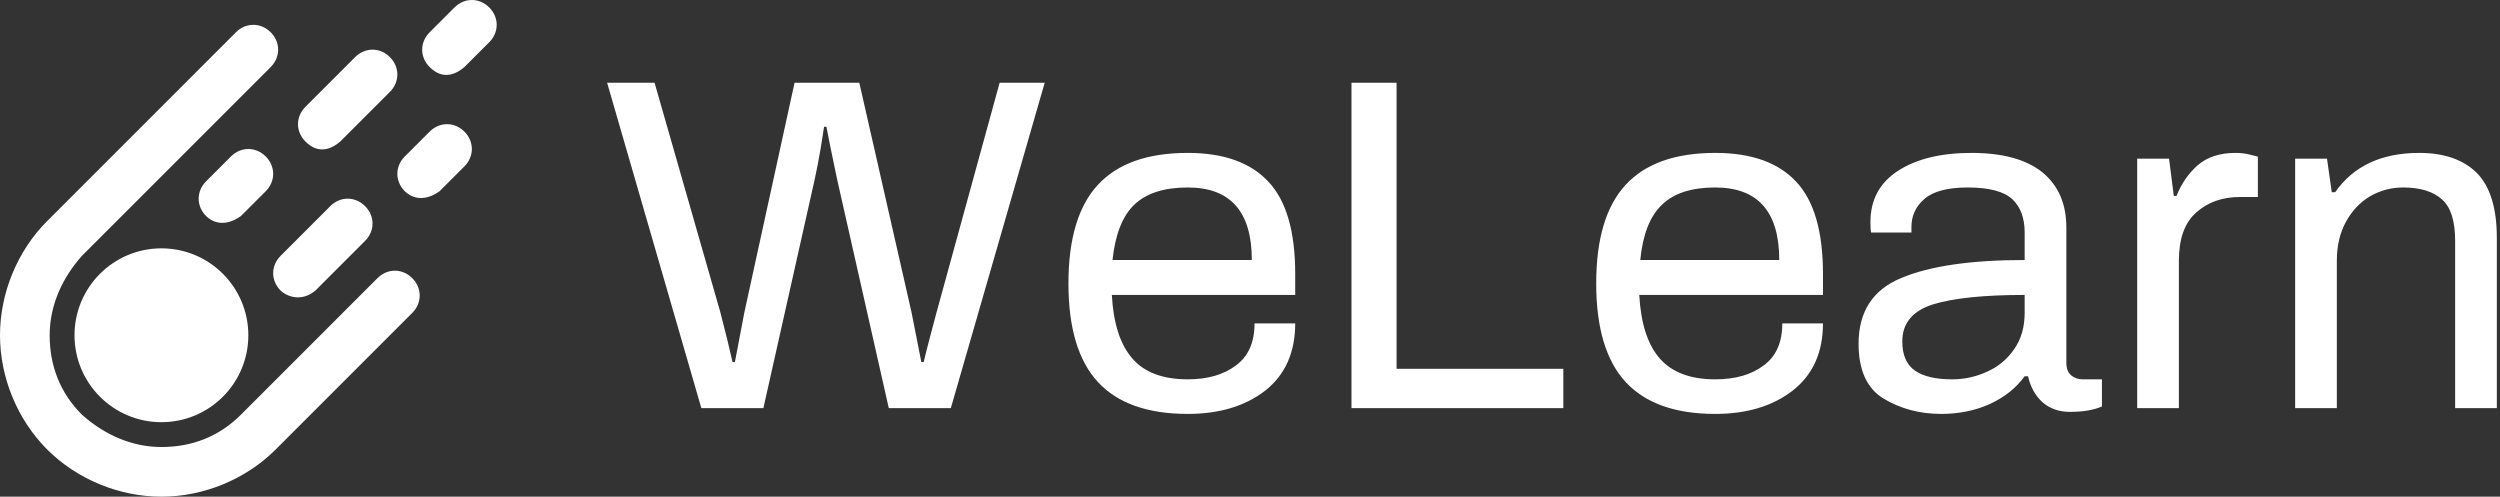
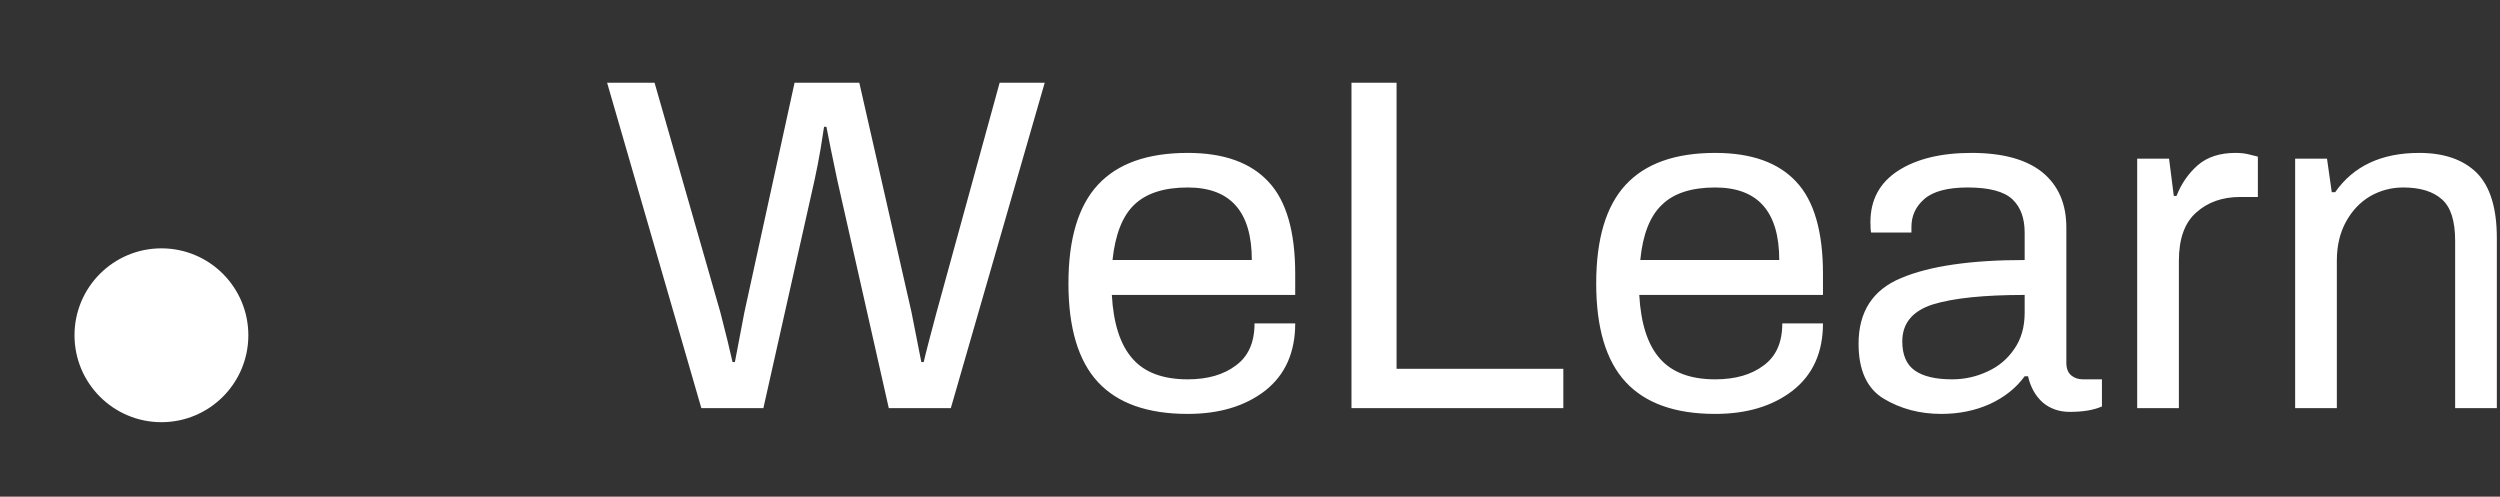
<svg xmlns="http://www.w3.org/2000/svg" data-v-423bf9ae="" viewBox="0 0 453 90" class="iconLeft">
  <rect x="0" y="0" width="453" height="90" fill="#333333" stroke="none" />
  <g data-v-423bf9ae="" id="294199ab-4e8a-44b7-8423-b14be6926bcd" fill="white" transform="matrix(6.142,0,0,6.142,109.088,-1.529)">
    <path d="M2.93 12.29L0.15 2.69L1.55 2.69L3.49 9.46L3.49 9.46Q3.58 9.83 3.70 10.29L3.70 10.29L3.70 10.29Q3.81 10.75 3.85 10.93L3.85 10.93L3.92 10.93L4.20 9.46L5.68 2.69L7.59 2.69L9.13 9.46L9.42 10.93L9.49 10.93L9.49 10.93Q9.53 10.75 9.65 10.29L9.65 10.29L9.65 10.29Q9.77 9.83 9.87 9.46L9.87 9.46L11.73 2.69L13.06 2.69L10.29 12.29L8.46 12.29L6.94 5.56L6.94 5.56Q6.83 5.05 6.74 4.60L6.74 4.60L6.74 4.60Q6.65 4.14 6.62 3.99L6.62 3.99L6.55 3.99L6.55 3.99Q6.52 4.16 6.45 4.63L6.45 4.63L6.45 4.63Q6.37 5.10 6.27 5.56L6.27 5.56L4.76 12.29L2.93 12.29ZM17.28 12.46L17.28 12.46Q15.50 12.46 14.63 11.52L14.63 11.52L14.63 11.52Q13.76 10.58 13.76 8.61L13.76 8.61L13.76 8.61Q13.76 6.64 14.63 5.70L14.63 5.70L14.63 5.70Q15.50 4.76 17.28 4.76L17.28 4.76L17.28 4.76Q18.87 4.76 19.66 5.61L19.66 5.61L19.66 5.61Q20.45 6.45 20.45 8.33L20.45 8.33L20.45 8.95L15.04 8.95L15.04 8.95Q15.11 10.22 15.65 10.83L15.65 10.83L15.65 10.83Q16.18 11.44 17.28 11.44L17.28 11.44L17.28 11.44Q18.16 11.44 18.70 11.03L18.70 11.03L18.70 11.03Q19.25 10.63 19.25 9.79L19.25 9.79L20.45 9.79L20.45 9.79Q20.45 11.07 19.57 11.77L19.57 11.77L19.57 11.77Q18.68 12.46 17.28 12.46L17.28 12.46ZM15.06 7.92L19.17 7.92L19.17 7.92Q19.17 5.78 17.28 5.78L17.28 5.78L17.28 5.78Q16.23 5.78 15.70 6.29L15.70 6.29L15.70 6.29Q15.18 6.79 15.06 7.92L15.06 7.92ZM22.11 12.29L22.11 2.69L23.44 2.69L23.44 11.13L28.36 11.13L28.36 12.29L22.11 12.29ZM32.84 12.46L32.84 12.46Q31.07 12.46 30.20 11.52L30.20 11.52L30.20 11.52Q29.33 10.58 29.33 8.61L29.33 8.61L29.33 8.61Q29.33 6.64 30.20 5.70L30.20 5.70L30.20 5.70Q31.07 4.76 32.84 4.76L32.84 4.76L32.84 4.76Q34.44 4.76 35.23 5.61L35.23 5.61L35.23 5.61Q36.02 6.45 36.02 8.33L36.02 8.33L36.02 8.95L30.60 8.95L30.60 8.95Q30.67 10.22 31.21 10.83L31.21 10.83L31.21 10.83Q31.75 11.44 32.84 11.44L32.84 11.44L32.84 11.44Q33.73 11.44 34.27 11.03L34.27 11.03L34.27 11.03Q34.82 10.63 34.82 9.79L34.82 9.79L36.02 9.79L36.02 9.79Q36.02 11.07 35.13 11.77L35.13 11.77L35.13 11.77Q34.24 12.46 32.84 12.46L32.84 12.46ZM30.63 7.92L34.73 7.92L34.73 7.92Q34.73 5.78 32.84 5.78L32.84 5.78L32.84 5.78Q31.79 5.78 31.27 6.29L31.27 6.29L31.27 6.29Q30.74 6.79 30.63 7.92L30.63 7.92ZM39.51 12.46L39.51 12.46Q38.56 12.46 37.81 12.01L37.81 12.01L37.81 12.01Q37.07 11.56 37.07 10.39L37.07 10.39L37.07 10.39Q37.07 8.97 38.33 8.45L38.33 8.45L38.33 8.45Q39.59 7.92 41.97 7.92L41.97 7.92L41.97 7.11L41.97 7.11Q41.97 6.47 41.61 6.13L41.61 6.13L41.61 6.13Q41.24 5.78 40.29 5.78L40.29 5.78L40.29 5.78Q39.40 5.78 39.01 6.12L39.01 6.12L39.01 6.12Q38.63 6.45 38.63 6.94L38.63 6.94L38.63 7.11L37.44 7.11L37.44 7.11Q37.42 7.03 37.42 6.80L37.42 6.80L37.42 6.80Q37.42 5.82 38.23 5.29L38.23 5.29L38.23 5.29Q39.05 4.76 40.40 4.76L40.40 4.76L40.40 4.76Q41.78 4.76 42.49 5.33L42.49 5.33L42.49 5.33Q43.20 5.91 43.20 6.96L43.20 6.96L43.20 10.95L43.20 10.95Q43.20 11.20 43.34 11.32L43.34 11.32L43.34 11.32Q43.48 11.44 43.69 11.44L43.69 11.44L44.25 11.44L44.25 12.24L44.25 12.24Q43.89 12.40 43.30 12.40L43.30 12.40L43.30 12.40Q42.83 12.40 42.50 12.12L42.50 12.12L42.50 12.12Q42.18 11.83 42.07 11.35L42.07 11.35L41.97 11.35L41.97 11.35Q41.59 11.87 40.94 12.17L40.94 12.17L40.94 12.17Q40.29 12.46 39.51 12.46L39.51 12.46ZM39.83 11.44L39.83 11.44Q40.38 11.44 40.87 11.21L40.87 11.21L40.87 11.21Q41.36 10.99 41.66 10.55L41.66 10.55L41.66 10.55Q41.97 10.11 41.97 9.48L41.97 9.48L41.97 8.95L41.97 8.95Q40.17 8.95 39.26 9.23L39.26 9.23L39.26 9.23Q38.36 9.52 38.36 10.32L38.36 10.32L38.36 10.32Q38.36 10.92 38.73 11.18L38.73 11.18L38.73 11.18Q39.10 11.44 39.83 11.44L39.83 11.44ZM45.29 12.29L45.29 4.93L46.23 4.93L46.37 6.03L46.45 6.03L46.45 6.03Q46.66 5.49 47.08 5.12L47.08 5.12L47.08 5.12Q47.50 4.76 48.19 4.76L48.19 4.76L48.19 4.76Q48.43 4.76 48.61 4.81L48.61 4.81L48.61 4.81Q48.80 4.86 48.85 4.87L48.85 4.87L48.85 6.06L48.33 6.06L48.33 6.06Q47.54 6.06 47.03 6.52L47.03 6.52L47.03 6.52Q46.52 6.97 46.52 7.94L46.52 7.94L46.52 12.29L45.29 12.29ZM49.95 12.29L49.95 4.93L50.89 4.93L51.03 5.92L51.13 5.92L51.13 5.92Q51.94 4.76 53.61 4.76L53.61 4.76L53.61 4.76Q54.71 4.76 55.31 5.35L55.31 5.35L55.31 5.35Q55.90 5.95 55.90 7.27L55.90 7.27L55.90 12.29L54.67 12.29L54.67 7.35L54.67 7.35Q54.67 6.47 54.28 6.13L54.28 6.13L54.28 6.13Q53.89 5.78 53.14 5.78L53.14 5.78L53.14 5.78Q52.61 5.78 52.16 6.04L52.16 6.04L52.16 6.04Q51.72 6.30 51.45 6.79L51.45 6.79L51.45 6.79Q51.18 7.28 51.18 7.94L51.18 7.94L51.18 12.29L49.95 12.29Z" />
  </g>
  <g data-v-423bf9ae="" id="91b89519-ed49-422d-944b-e861dbf88930" transform="matrix(4.5,0,0,4.5,0,0)" stroke="none" fill="white">
-     <path d="M15.2 11.2l-5.5 5.5c-.9.9-2 1.3-3.2 1.3-1.2 0-2.3-.5-3.2-1.3-.9-.9-1.3-2-1.3-3.2 0-1.2.5-2.3 1.3-3.2l7.6-7.6c.4-.4.4-1 0-1.4-.4-.4-1-.4-1.4 0L1.9 8.9C.7 10.1 0 11.8 0 13.5s.7 3.4 1.9 4.6C3.1 19.3 4.8 20 6.5 20s3.4-.7 4.6-1.9l5.5-5.5c.4-.4.4-1 0-1.4-.4-.4-1-.4-1.4 0z" />
    <circle cx="6.5" cy="13.5" r="3.5" />
-     <path d="M10.7 6.3c-.4-.4-1-.4-1.4 0l-1 1c-.4.4-.4 1 0 1.4.2.2.7.5 1.4 0l1-1c.4-.4.4-1 0-1.4zM17.3 5.3l-1 1c-.4.4-.4 1 0 1.4.2.2.7.5 1.4 0l1-1c.4-.4.4-1 0-1.4-.4-.4-1-.4-1.4 0zM11.3 11.7c.2.2.8.5 1.4 0l2-2c.4-.4.4-1 0-1.4-.4-.4-1-.4-1.4 0l-2 2c-.4.4-.4 1 0 1.4zM19.7.3c-.4-.4-1-.4-1.4 0l-1 1c-.4.4-.4 1 0 1.4.2.2.7.6 1.4 0l1-1c.4-.4.4-1 0-1.4zM13.7 5.7l2-2c.4-.4.4-1 0-1.4-.4-.4-1-.4-1.4 0l-2 2c-.4.4-.4 1 0 1.4.2.2.7.6 1.4 0z" />
  </g>
</svg>